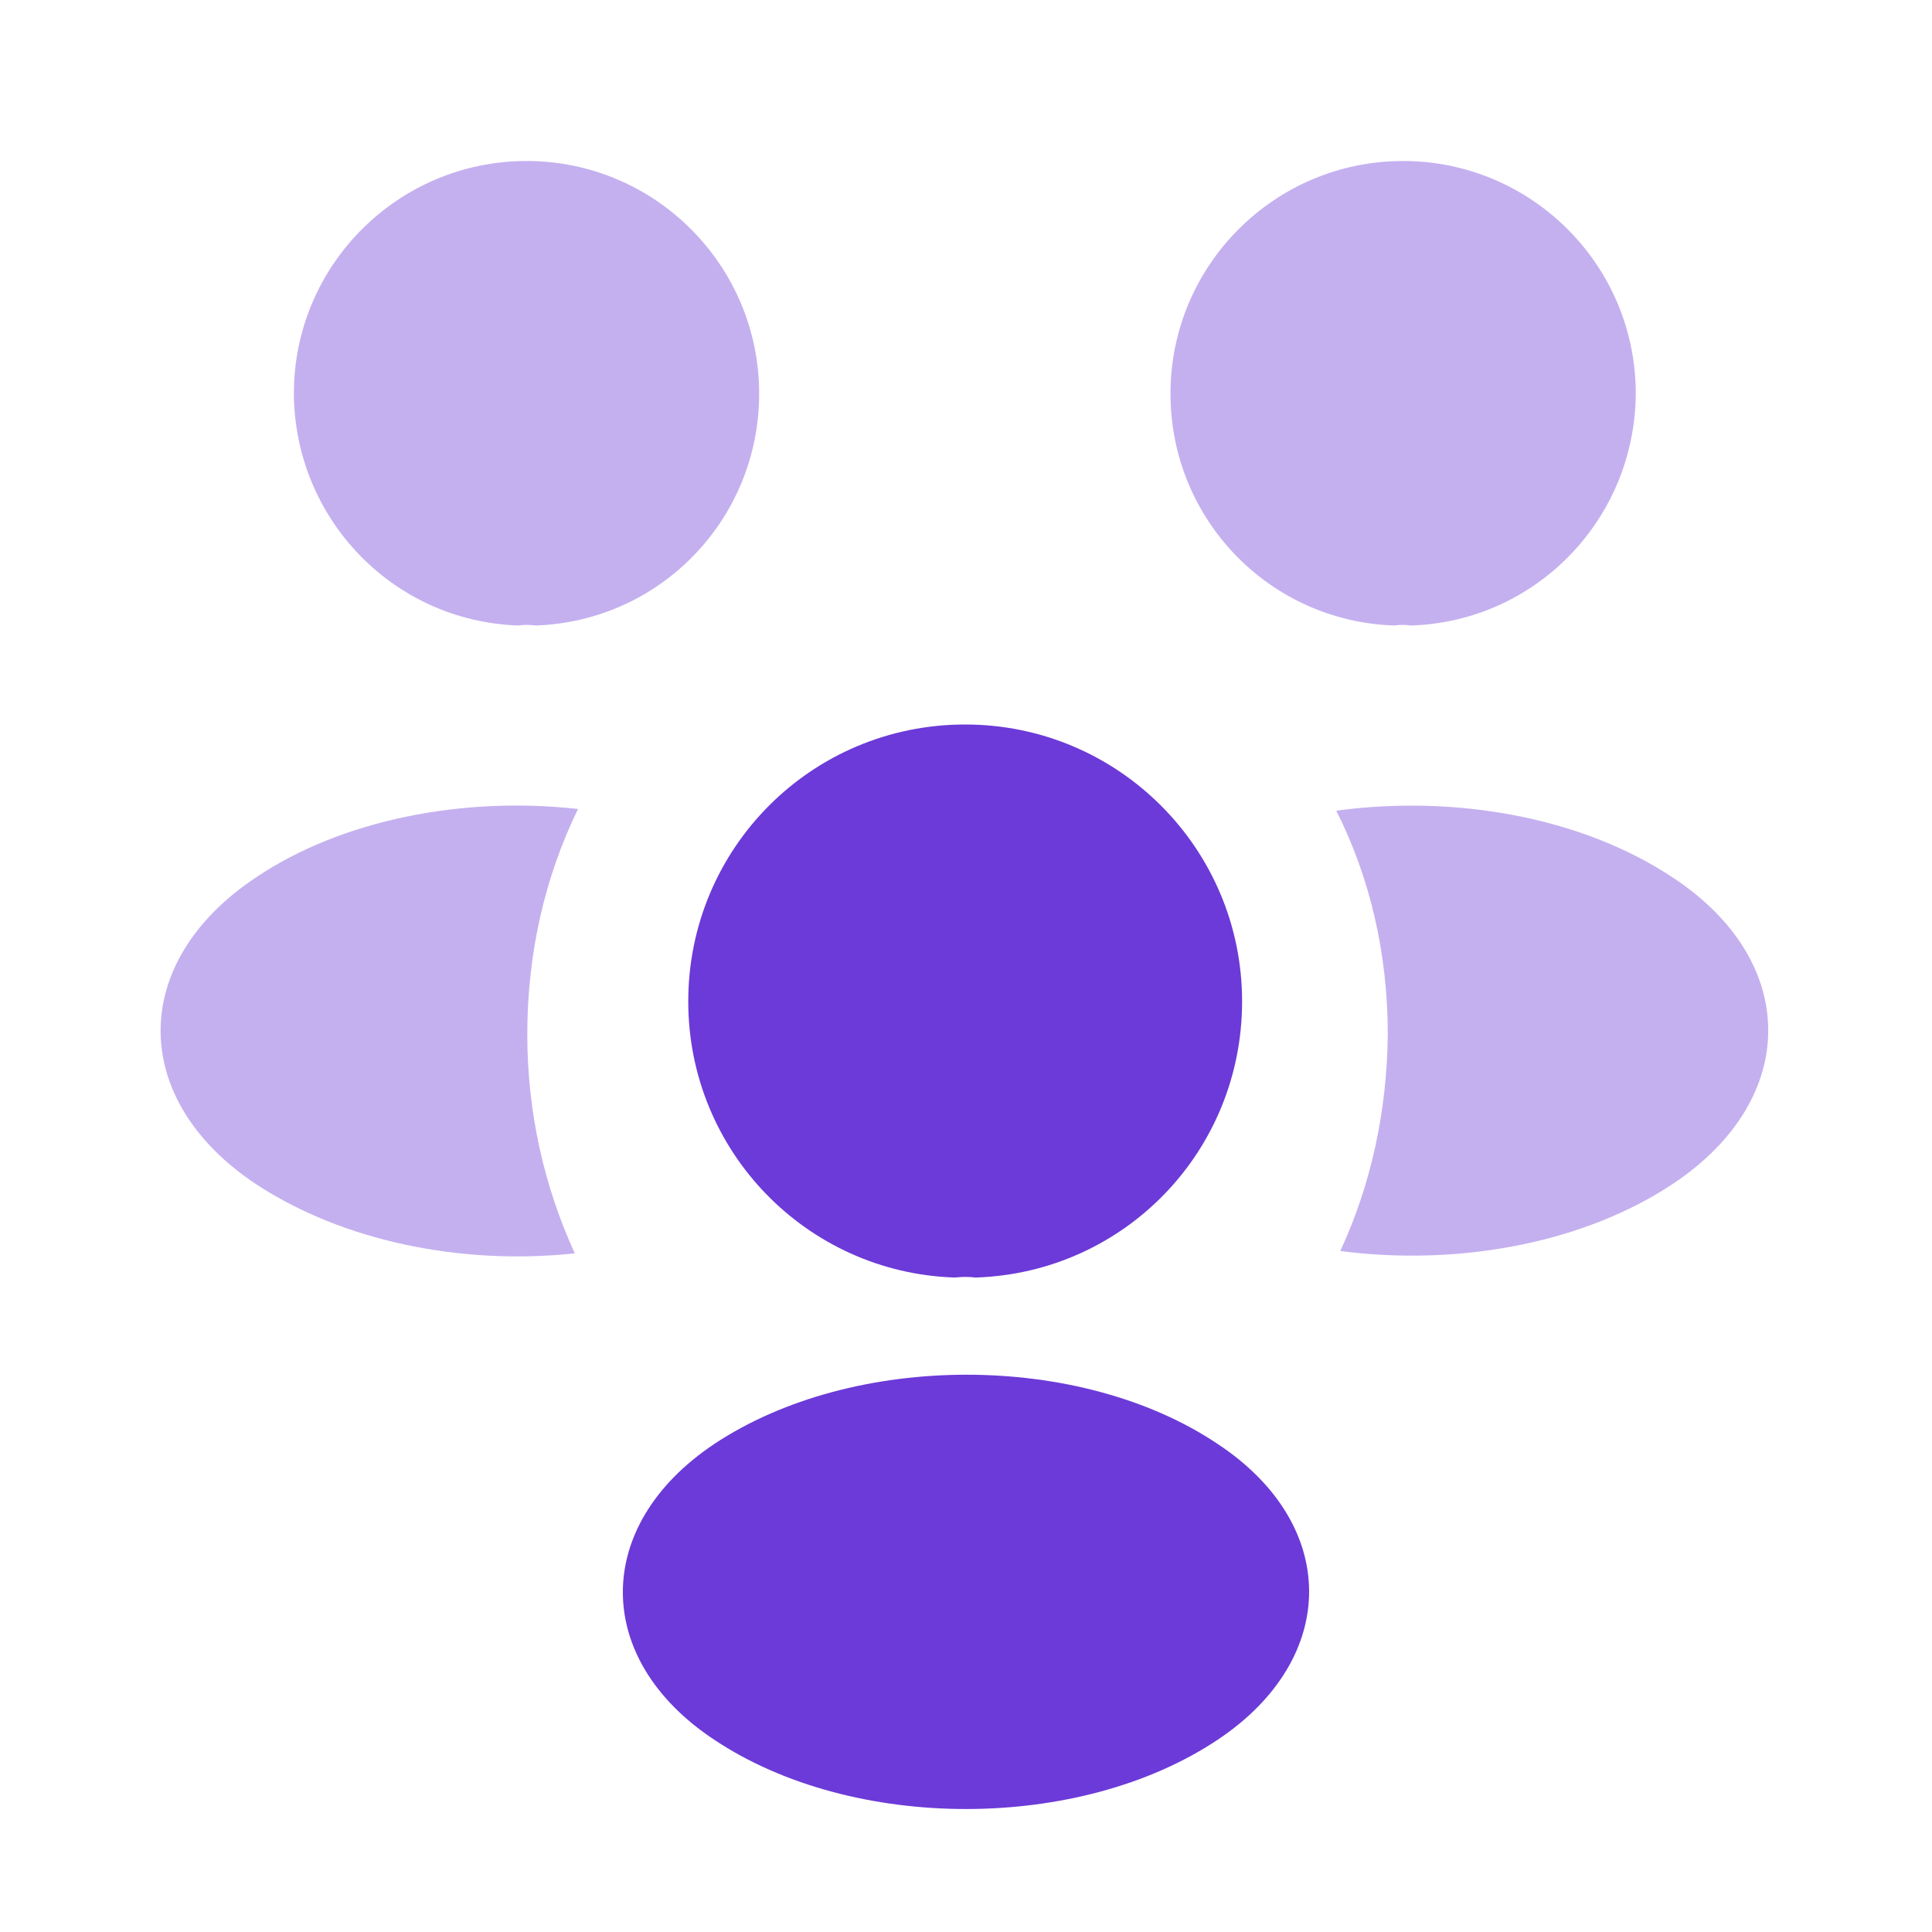
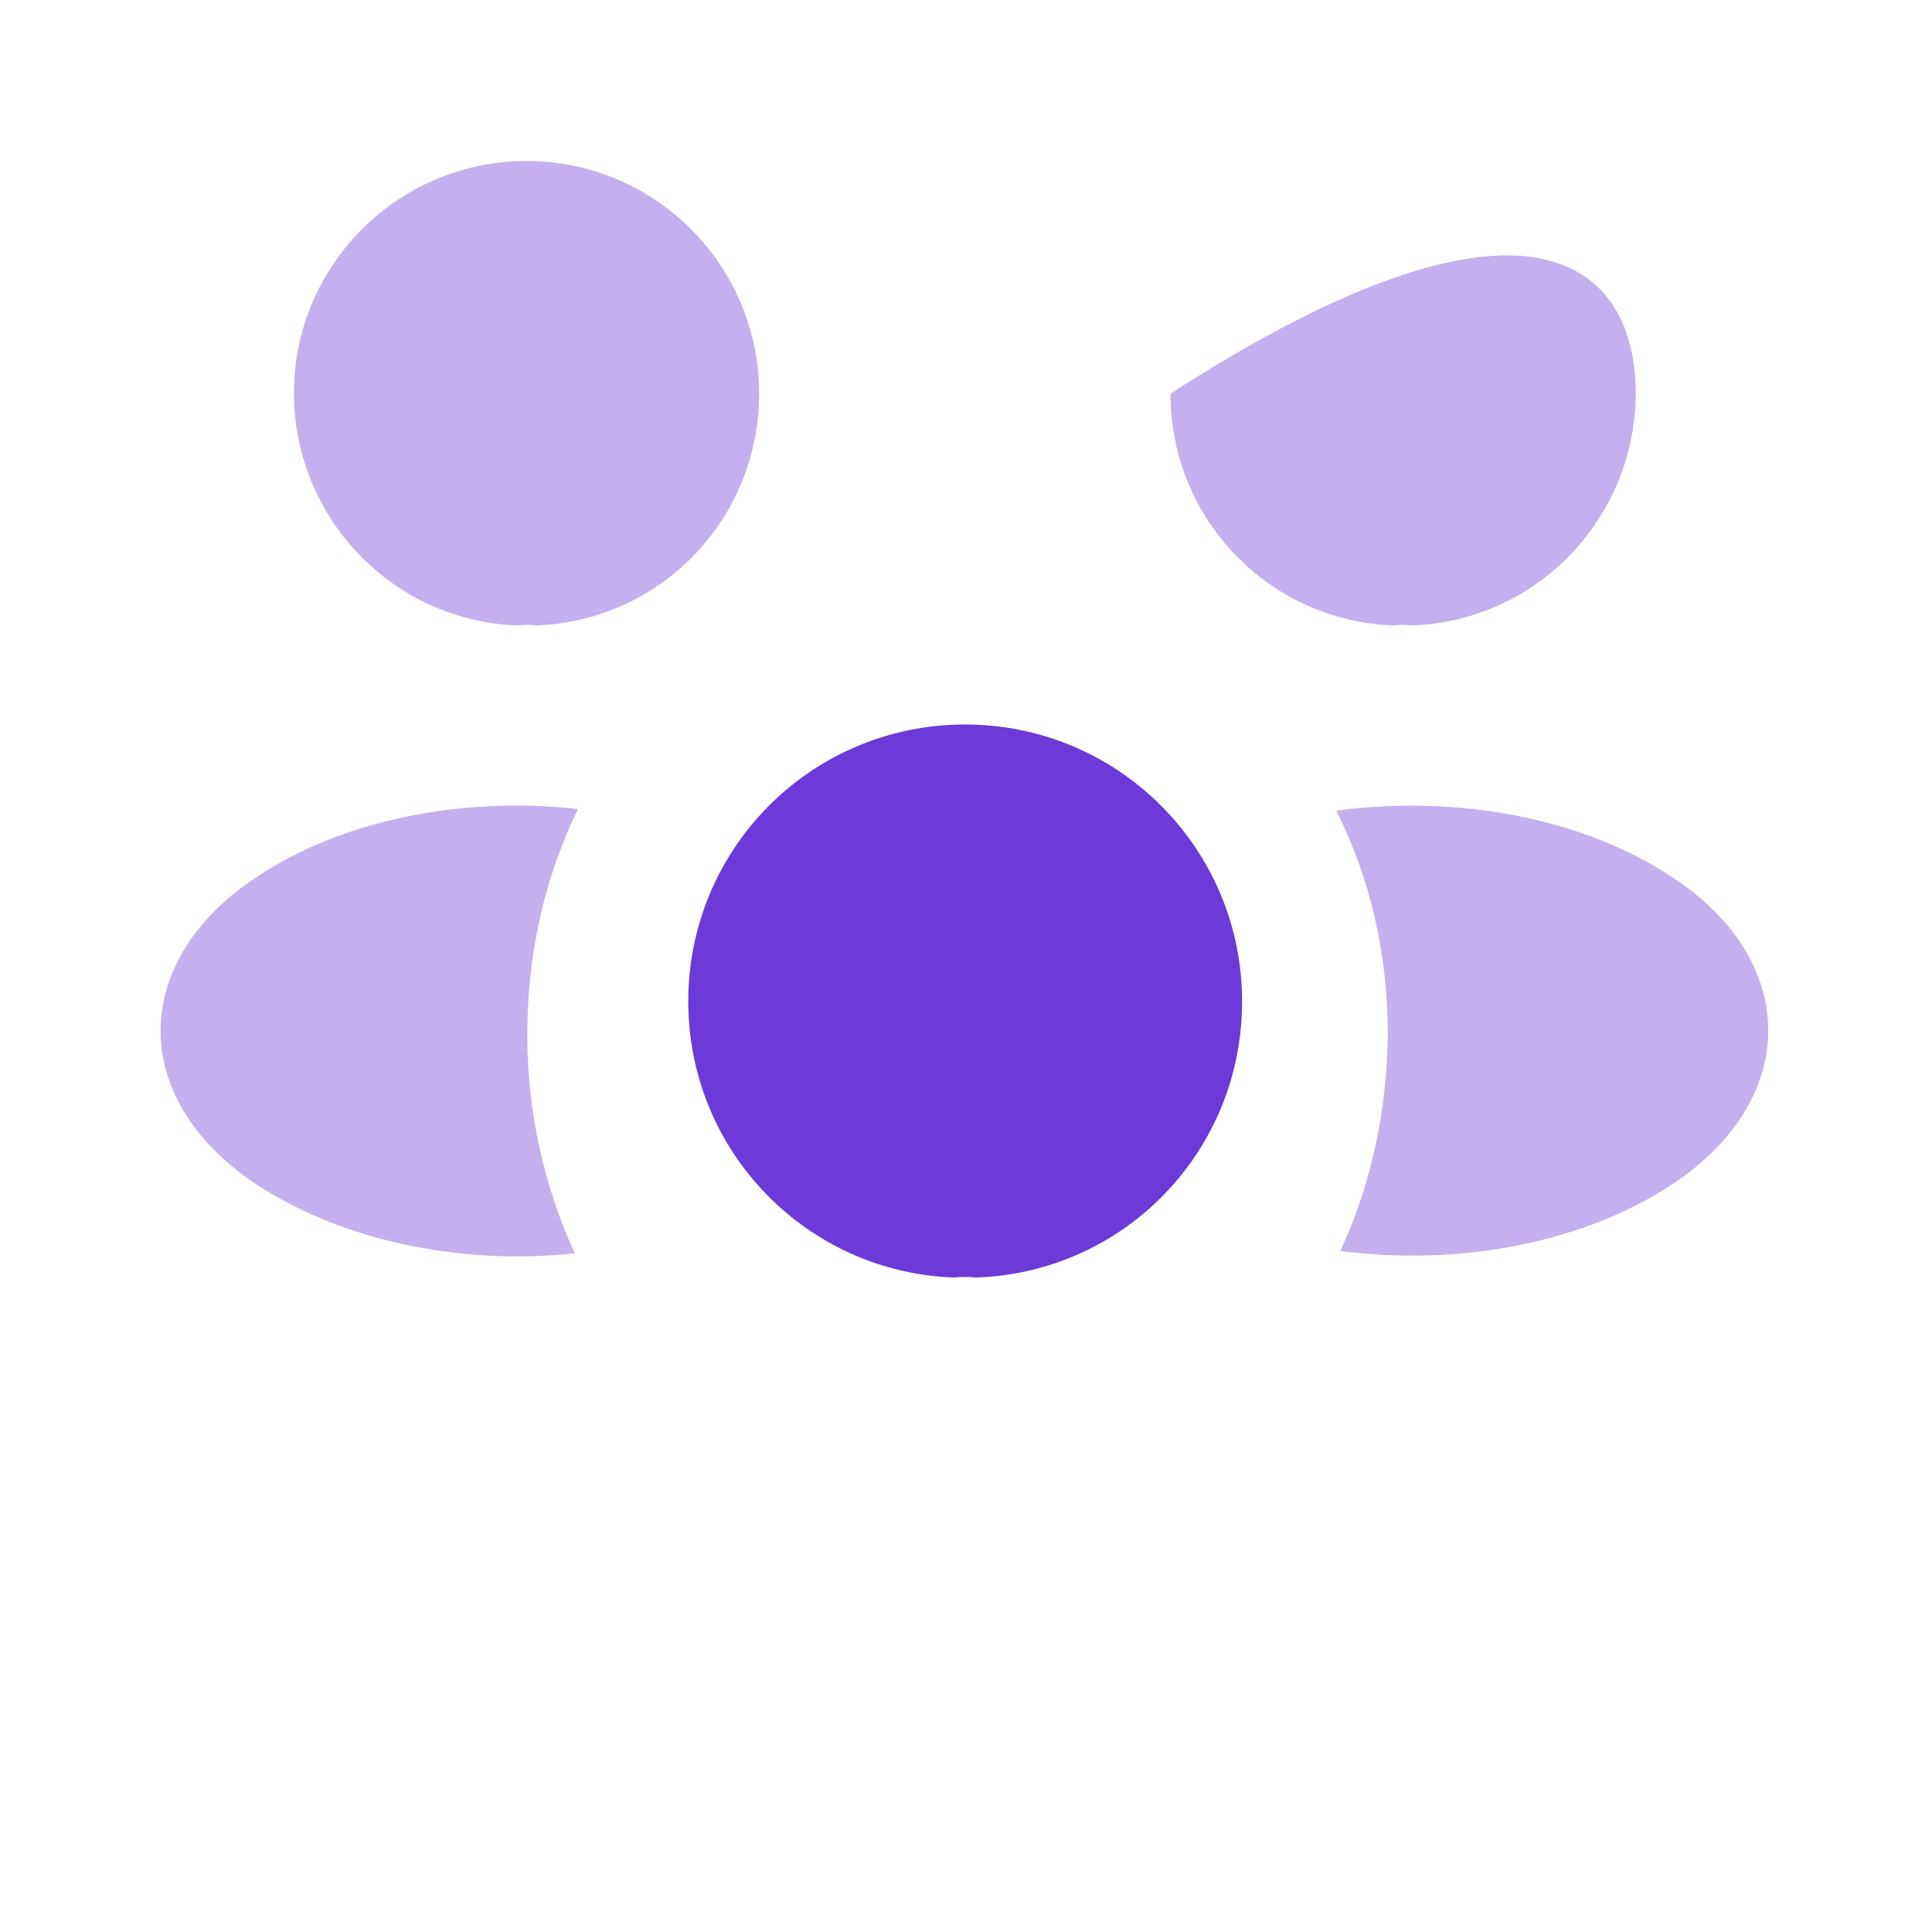
<svg xmlns="http://www.w3.org/2000/svg" width="96" height="96" viewBox="0 0 96 96" fill="none">
-   <path opacity="0.4" d="M70.12 31.08C69.84 31.04 69.56 31.04 69.28 31.08C63.08 30.88 58.16 25.8 58.16 19.56C58.16 13.2 63.32 8 69.72 8C76.08 8 81.28 13.16 81.28 19.56C81.24 25.8 76.32 30.88 70.12 31.08Z" fill="#6C3AD8" />
+   <path opacity="0.4" d="M70.12 31.08C69.84 31.04 69.56 31.04 69.28 31.08C63.08 30.88 58.16 25.8 58.16 19.56C76.08 8 81.28 13.16 81.28 19.56C81.24 25.8 76.32 30.88 70.12 31.08Z" fill="#6C3AD8" />
  <path opacity="0.4" d="M83.158 58.802C78.678 61.802 72.398 62.922 66.598 62.162C68.118 58.882 68.918 55.242 68.959 51.402C68.959 47.402 68.078 43.602 66.398 40.282C72.318 39.482 78.598 40.602 83.118 43.602C89.438 47.762 89.438 54.602 83.158 58.802Z" fill="#6C3AD8" />
  <path opacity="0.4" d="M25.762 31.08C26.042 31.04 26.322 31.04 26.602 31.08C32.802 30.88 37.722 25.8 37.722 19.56C37.722 13.2 32.562 8 26.162 8C19.802 8 14.602 13.16 14.602 19.56C14.642 25.8 19.562 30.88 25.762 31.08Z" fill="#6C3AD8" />
  <path opacity="0.4" d="M26.201 51.398C26.201 55.279 27.041 58.959 28.561 62.279C22.921 62.879 17.041 61.678 12.72 58.839C6.4 54.639 6.4 47.798 12.72 43.598C17 40.718 23.041 39.559 28.721 40.199C27.081 43.559 26.201 47.358 26.201 51.398Z" fill="#6C3AD8" />
  <path d="M48.479 63.48C48.159 63.44 47.799 63.44 47.439 63.48C40.079 63.24 34.199 57.2 34.199 49.76C34.199 42.16 40.319 36 47.959 36C55.559 36 61.719 42.16 61.719 49.76C61.719 57.2 55.879 63.24 48.479 63.48Z" fill="#6C3AD8" />
-   <path d="M35.479 71.759C29.439 75.799 29.439 82.439 35.479 86.439C42.359 91.039 53.639 91.039 60.519 86.439C66.559 82.399 66.559 75.759 60.519 71.759C53.679 67.159 42.399 67.159 35.479 71.759Z" fill="#6C3AD8" />
</svg>